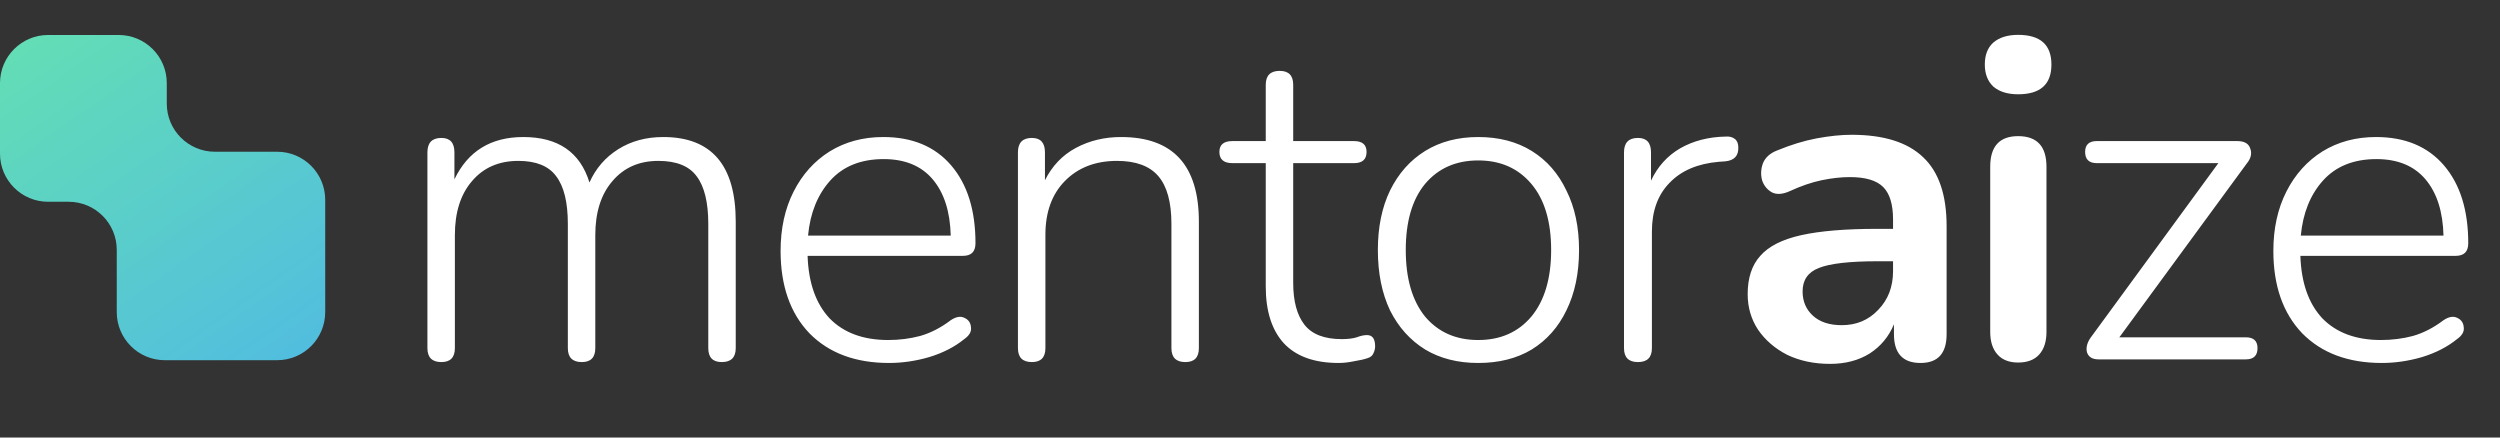
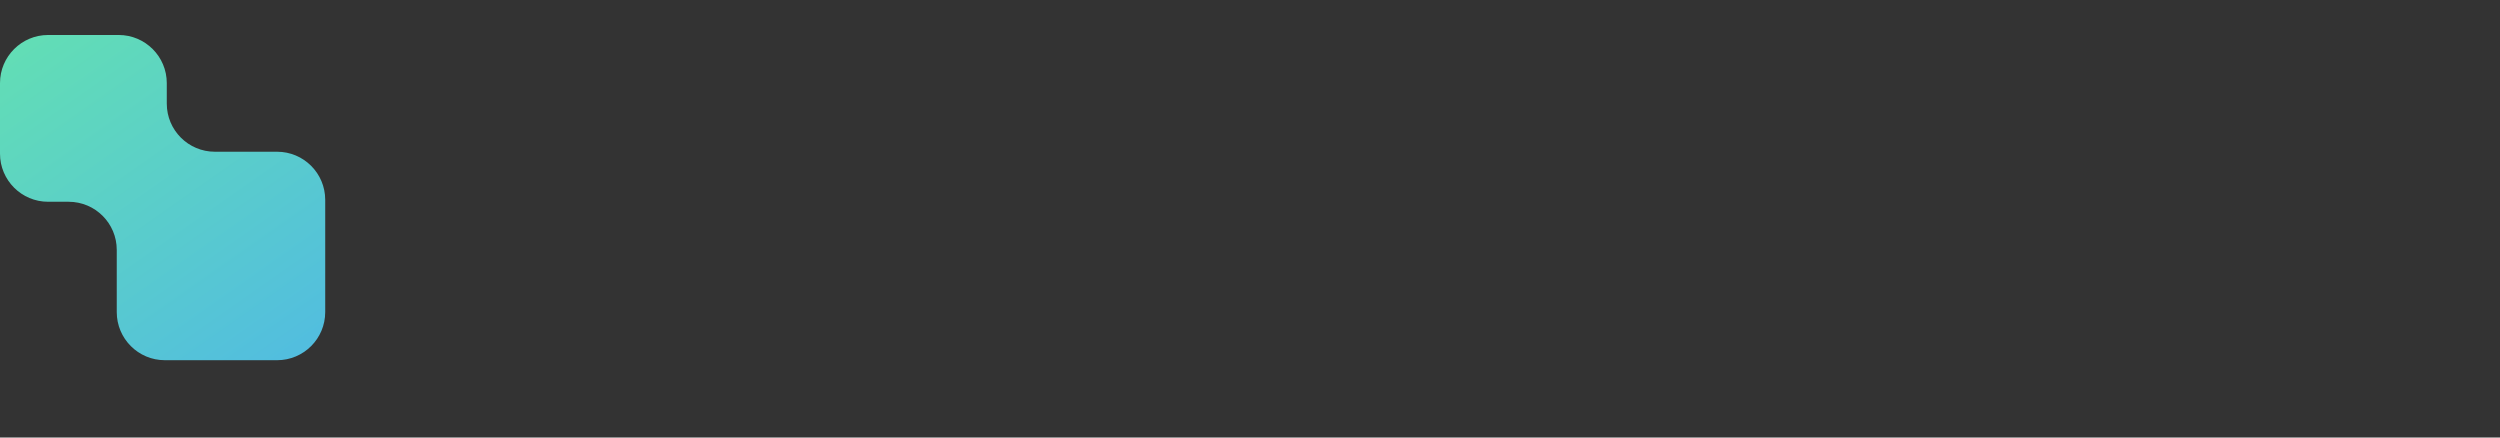
<svg xmlns="http://www.w3.org/2000/svg" width="160" height="28" viewBox="0 0 160 28" fill="none">
  <rect x="0" y="0" width="160" height="28" fill="#333333" stroke="none" />
-   <path d="M28.248 23.173C27.653 23.173 27.355 22.875 27.355 22.28V9.75C27.355 9.135 27.653 8.828 28.248 8.828C28.805 8.828 29.083 9.135 29.083 9.75V11.478C29.948 9.673 31.417 8.77 33.491 8.77C35.718 8.77 37.13 9.74 37.725 11.68C38.128 10.777 38.743 10.066 39.569 9.548C40.394 9.029 41.355 8.77 42.449 8.77C45.541 8.77 47.087 10.575 47.087 14.185V22.28C47.087 22.875 46.789 23.173 46.194 23.173C45.618 23.173 45.33 22.875 45.33 22.28V14.33C45.33 12.947 45.08 11.929 44.581 11.276C44.101 10.623 43.285 10.297 42.132 10.297C40.903 10.297 39.924 10.729 39.194 11.593C38.464 12.438 38.099 13.59 38.099 15.05V22.28C38.099 22.875 37.812 23.173 37.235 23.173C36.64 23.173 36.342 22.875 36.342 22.28V14.33C36.342 12.947 36.093 11.929 35.593 11.276C35.113 10.623 34.307 10.297 33.174 10.297C31.926 10.297 30.937 10.729 30.207 11.593C29.477 12.438 29.112 13.59 29.112 15.05V22.28C29.112 22.875 28.824 23.173 28.248 23.173ZM56.9 23.23C54.749 23.23 53.05 22.597 51.802 21.329C50.573 20.043 49.958 18.285 49.958 16.058C49.958 14.618 50.237 13.35 50.794 12.256C51.35 11.161 52.118 10.306 53.098 9.692C54.096 9.077 55.239 8.77 56.526 8.77C58.389 8.77 59.838 9.375 60.875 10.585C61.912 11.795 62.431 13.456 62.431 15.568C62.431 16.106 62.162 16.375 61.624 16.375H51.686C51.744 18.103 52.215 19.438 53.098 20.379C54.001 21.3 55.249 21.761 56.843 21.761C57.553 21.761 58.235 21.675 58.888 21.502C59.56 21.31 60.213 20.974 60.847 20.494C61.192 20.264 61.49 20.215 61.739 20.35C61.989 20.465 62.124 20.667 62.143 20.955C62.181 21.224 62.037 21.473 61.711 21.704C61.096 22.203 60.347 22.587 59.464 22.856C58.6 23.106 57.745 23.23 56.9 23.23ZM56.555 10.182C55.095 10.182 53.953 10.643 53.127 11.564C52.32 12.467 51.85 13.638 51.715 15.079H60.847C60.808 13.542 60.424 12.342 59.694 11.478C58.965 10.614 57.918 10.182 56.555 10.182ZM66.041 23.173C65.446 23.173 65.148 22.875 65.148 22.28V9.75C65.148 9.135 65.446 8.828 66.041 8.828C66.598 8.828 66.877 9.135 66.877 9.75V11.536C67.338 10.614 68 9.922 68.864 9.461C69.728 9.001 70.689 8.77 71.745 8.77C75.067 8.77 76.728 10.575 76.728 14.185V22.28C76.728 22.875 76.44 23.173 75.864 23.173C75.269 23.173 74.971 22.875 74.971 22.28V14.33C74.971 12.947 74.693 11.929 74.136 11.276C73.579 10.623 72.695 10.297 71.486 10.297C70.103 10.297 68.989 10.729 68.144 11.593C67.319 12.438 66.906 13.581 66.906 15.021V22.28C66.906 22.875 66.618 23.173 66.041 23.173ZM85.674 23.23C84.119 23.23 82.947 22.808 82.16 21.963C81.392 21.118 81.008 19.908 81.008 18.334V10.441H78.876C78.319 10.441 78.041 10.201 78.041 9.721C78.041 9.26 78.319 9.029 78.876 9.029H81.008V5.429C81.008 4.833 81.305 4.536 81.901 4.536C82.477 4.536 82.765 4.833 82.765 5.429V9.029H86.654C87.191 9.029 87.46 9.26 87.46 9.721C87.46 10.201 87.191 10.441 86.654 10.441H82.765V18.103C82.765 19.274 83.005 20.168 83.485 20.782C83.965 21.396 84.762 21.704 85.876 21.704C86.26 21.704 86.577 21.665 86.827 21.588C87.076 21.492 87.297 21.445 87.489 21.445C87.835 21.445 88.008 21.685 88.008 22.165C88.008 22.318 87.969 22.472 87.892 22.625C87.835 22.76 87.719 22.856 87.547 22.914C87.335 22.99 87.047 23.058 86.683 23.115C86.318 23.192 85.982 23.23 85.674 23.23ZM94.606 23.23C93.3 23.23 92.167 22.942 91.207 22.366C90.247 21.771 89.498 20.936 88.96 19.86C88.442 18.766 88.183 17.479 88.183 16C88.183 14.541 88.442 13.273 88.96 12.198C89.498 11.103 90.247 10.258 91.207 9.663C92.167 9.068 93.3 8.77 94.606 8.77C95.931 8.77 97.074 9.068 98.034 9.663C98.994 10.258 99.734 11.103 100.252 12.198C100.79 13.273 101.059 14.541 101.059 16C101.059 17.479 100.79 18.766 100.252 19.86C99.734 20.936 98.994 21.771 98.034 22.366C97.074 22.942 95.931 23.23 94.606 23.23ZM94.606 21.761C96.027 21.761 97.16 21.262 98.005 20.264C98.85 19.246 99.273 17.825 99.273 16C99.273 14.176 98.85 12.764 98.005 11.766C97.16 10.767 96.027 10.268 94.606 10.268C93.185 10.268 92.052 10.767 91.207 11.766C90.382 12.764 89.969 14.176 89.969 16C89.969 17.825 90.382 19.246 91.207 20.264C92.052 21.262 93.185 21.761 94.606 21.761ZM104.829 23.173C104.233 23.173 103.936 22.875 103.936 22.28V9.75C103.936 9.135 104.233 8.828 104.829 8.828C105.385 8.828 105.664 9.135 105.664 9.75V11.564C106.086 10.662 106.711 9.97 107.536 9.49C108.381 9.01 109.351 8.761 110.446 8.741C110.676 8.722 110.868 8.77 111.022 8.885C111.175 9.001 111.252 9.183 111.252 9.433C111.271 9.97 110.993 10.268 110.417 10.326L110.014 10.354C108.65 10.47 107.594 10.921 106.845 11.708C106.096 12.476 105.722 13.513 105.722 14.819V22.28C105.722 22.875 105.424 23.173 104.829 23.173ZM117.123 23.288C116.105 23.288 115.193 23.096 114.386 22.712C113.599 22.309 112.975 21.771 112.514 21.099C112.072 20.427 111.851 19.668 111.851 18.823C111.851 17.786 112.12 16.97 112.658 16.375C113.195 15.76 114.069 15.319 115.279 15.05C116.489 14.781 118.112 14.646 120.147 14.646H121.155V14.041C121.155 13.081 120.944 12.39 120.522 11.967C120.099 11.545 119.389 11.334 118.39 11.334C117.833 11.334 117.228 11.401 116.575 11.536C115.942 11.67 115.269 11.9 114.559 12.227C114.098 12.438 113.714 12.467 113.407 12.313C113.099 12.14 112.888 11.881 112.773 11.536C112.677 11.171 112.696 10.806 112.831 10.441C112.984 10.076 113.282 9.807 113.724 9.634C114.607 9.269 115.452 9.01 116.258 8.857C117.084 8.703 117.833 8.626 118.505 8.626C120.56 8.626 122.087 9.106 123.085 10.066C124.084 11.007 124.583 12.476 124.583 14.474V21.387C124.583 22.616 124.026 23.23 122.913 23.23C121.78 23.23 121.213 22.616 121.213 21.387V20.753C120.887 21.541 120.368 22.165 119.658 22.625C118.947 23.067 118.102 23.288 117.123 23.288ZM117.872 20.811C118.813 20.811 119.59 20.484 120.205 19.831C120.839 19.178 121.155 18.353 121.155 17.354V16.72H120.176C118.371 16.72 117.113 16.864 116.402 17.152C115.711 17.421 115.366 17.921 115.366 18.65C115.366 19.284 115.586 19.803 116.028 20.206C116.47 20.609 117.084 20.811 117.872 20.811ZM129.16 6.034C128.488 6.034 127.959 5.87 127.575 5.544C127.211 5.198 127.028 4.728 127.028 4.132C127.028 3.518 127.211 3.047 127.575 2.721C127.959 2.395 128.488 2.231 129.16 2.231C130.581 2.231 131.291 2.865 131.291 4.132C131.291 5.4 130.581 6.034 129.16 6.034ZM129.16 23.202C128.584 23.202 128.142 23.029 127.835 22.683C127.527 22.337 127.374 21.857 127.374 21.243V10.671C127.374 9.365 127.969 8.713 129.16 8.713C130.37 8.713 130.974 9.365 130.974 10.671V21.243C130.974 21.857 130.821 22.337 130.514 22.683C130.206 23.029 129.755 23.202 129.16 23.202ZM134.312 23C133.909 23 133.66 22.846 133.564 22.539C133.487 22.213 133.592 21.867 133.88 21.502L141.975 10.441H134.197C133.698 10.441 133.448 10.201 133.448 9.721C133.448 9.26 133.698 9.029 134.197 9.029H143.185C143.645 9.029 143.924 9.193 144.02 9.519C144.135 9.826 144.058 10.143 143.789 10.47L135.638 21.588H143.732C144.231 21.588 144.481 21.819 144.481 22.28C144.481 22.76 144.231 23 143.732 23H134.312ZM152.437 23.23C150.287 23.23 148.587 22.597 147.339 21.329C146.11 20.043 145.495 18.285 145.495 16.058C145.495 14.618 145.774 13.35 146.331 12.256C146.888 11.161 147.656 10.306 148.635 9.692C149.634 9.077 150.776 8.77 152.063 8.77C153.926 8.77 155.376 9.375 156.413 10.585C157.45 11.795 157.968 13.456 157.968 15.568C157.968 16.106 157.699 16.375 157.161 16.375H147.224C147.281 18.103 147.752 19.438 148.635 20.379C149.538 21.3 150.786 21.761 152.38 21.761C153.09 21.761 153.772 21.675 154.425 21.502C155.097 21.31 155.75 20.974 156.384 20.494C156.729 20.264 157.027 20.215 157.277 20.35C157.526 20.465 157.661 20.667 157.68 20.955C157.718 21.224 157.574 21.473 157.248 21.704C156.633 22.203 155.884 22.587 155.001 22.856C154.137 23.106 153.282 23.23 152.437 23.23ZM152.092 10.182C150.632 10.182 149.49 10.643 148.664 11.564C147.857 12.467 147.387 13.638 147.252 15.079H156.384C156.345 13.542 155.961 12.342 155.232 11.478C154.502 10.614 153.455 10.182 152.092 10.182Z" fill="white" />
  <path fill-rule="evenodd" clip-rule="evenodd" d="M7.472 19.974C7.472 21.674 8.85 23.053 10.551 23.053L17.735 23.053C19.436 23.053 20.814 21.674 20.814 19.974L20.814 12.79C20.814 11.089 19.436 9.711 17.735 9.711L13.753 9.711C12.053 9.711 10.674 8.332 10.674 6.631L10.674 5.318C10.674 3.617 9.295 2.239 7.595 2.239L3.079 2.239C1.379 2.239 5.51382e-06 3.617 5.36515e-06 5.318L4.97039e-06 9.834C4.82172e-06 11.534 1.379 12.913 3.079 12.913L4.392 12.913C6.093 12.913 7.472 14.291 7.472 15.992L7.472 19.974Z" fill="url(#paint0_linear_624_243)" />
  <defs>
    <linearGradient id="paint0_linear_624_243" x1="-2.799" y1="-6.157" x2="23.507" y2="31.343" gradientUnits="userSpaceOnUse">
      <stop stop-color="#68E9A6" />
      <stop offset="1" stop-color="#4CB2EE" />
    </linearGradient>
  </defs>
</svg>